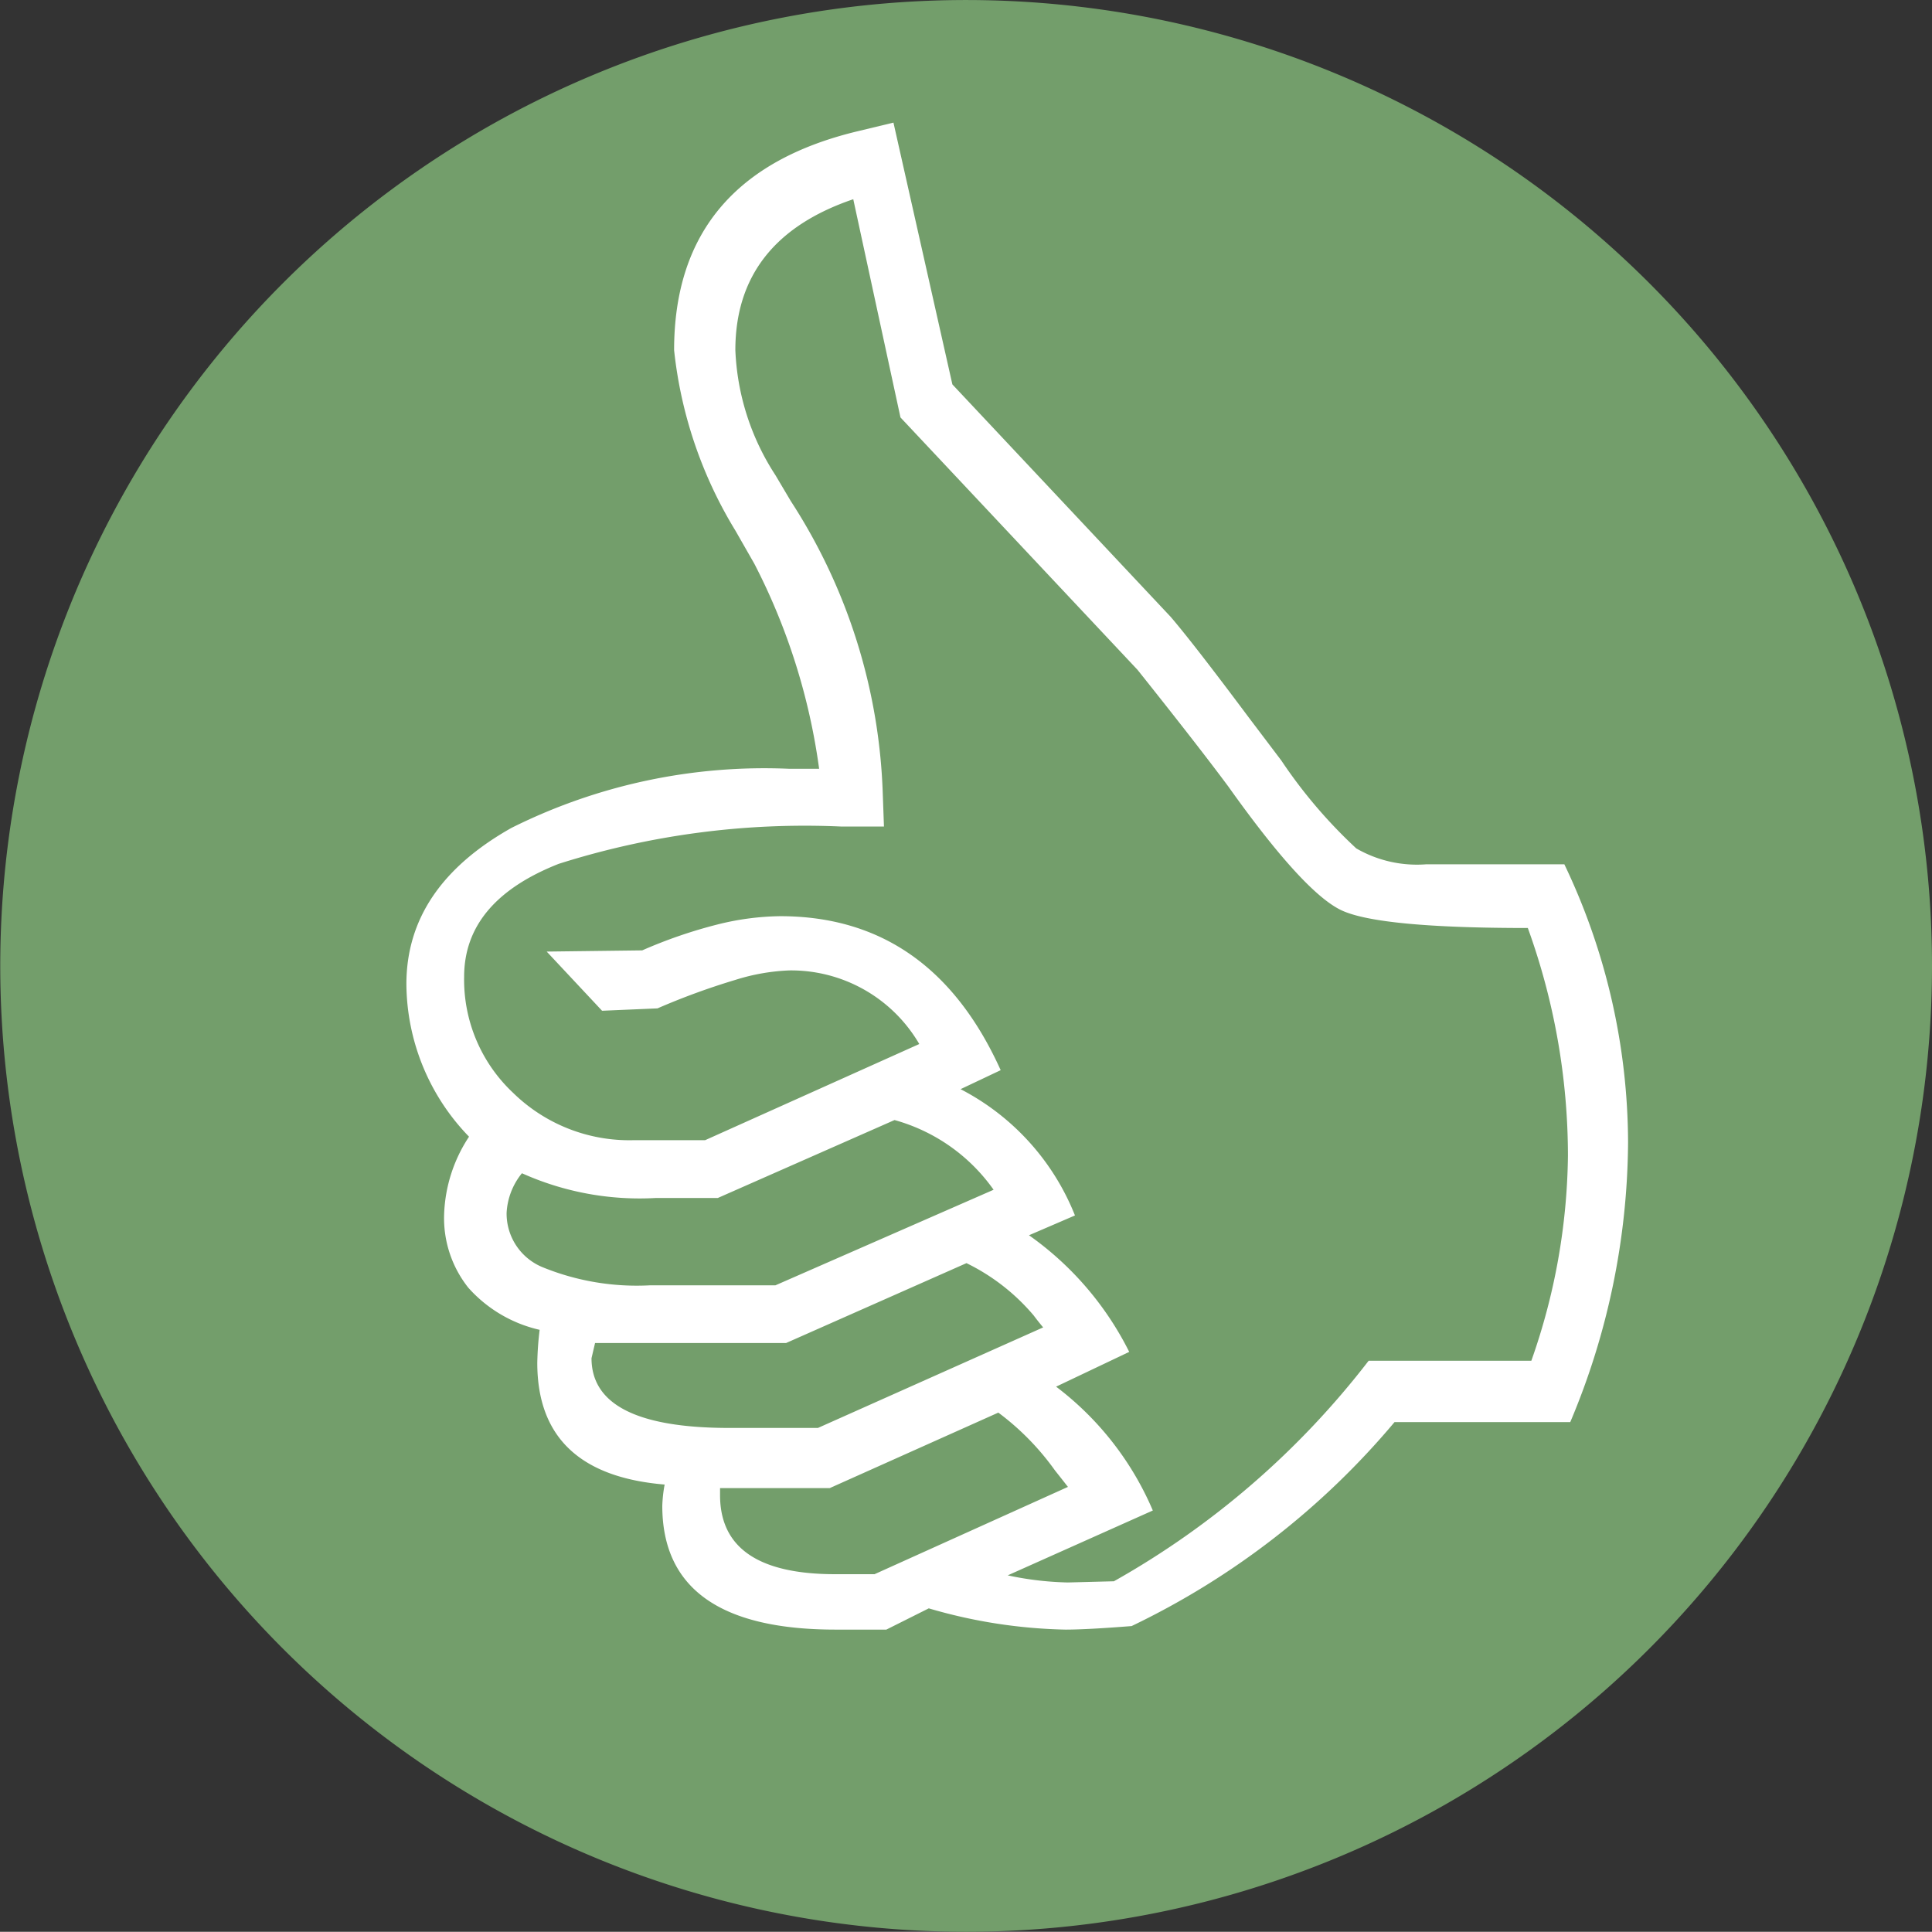
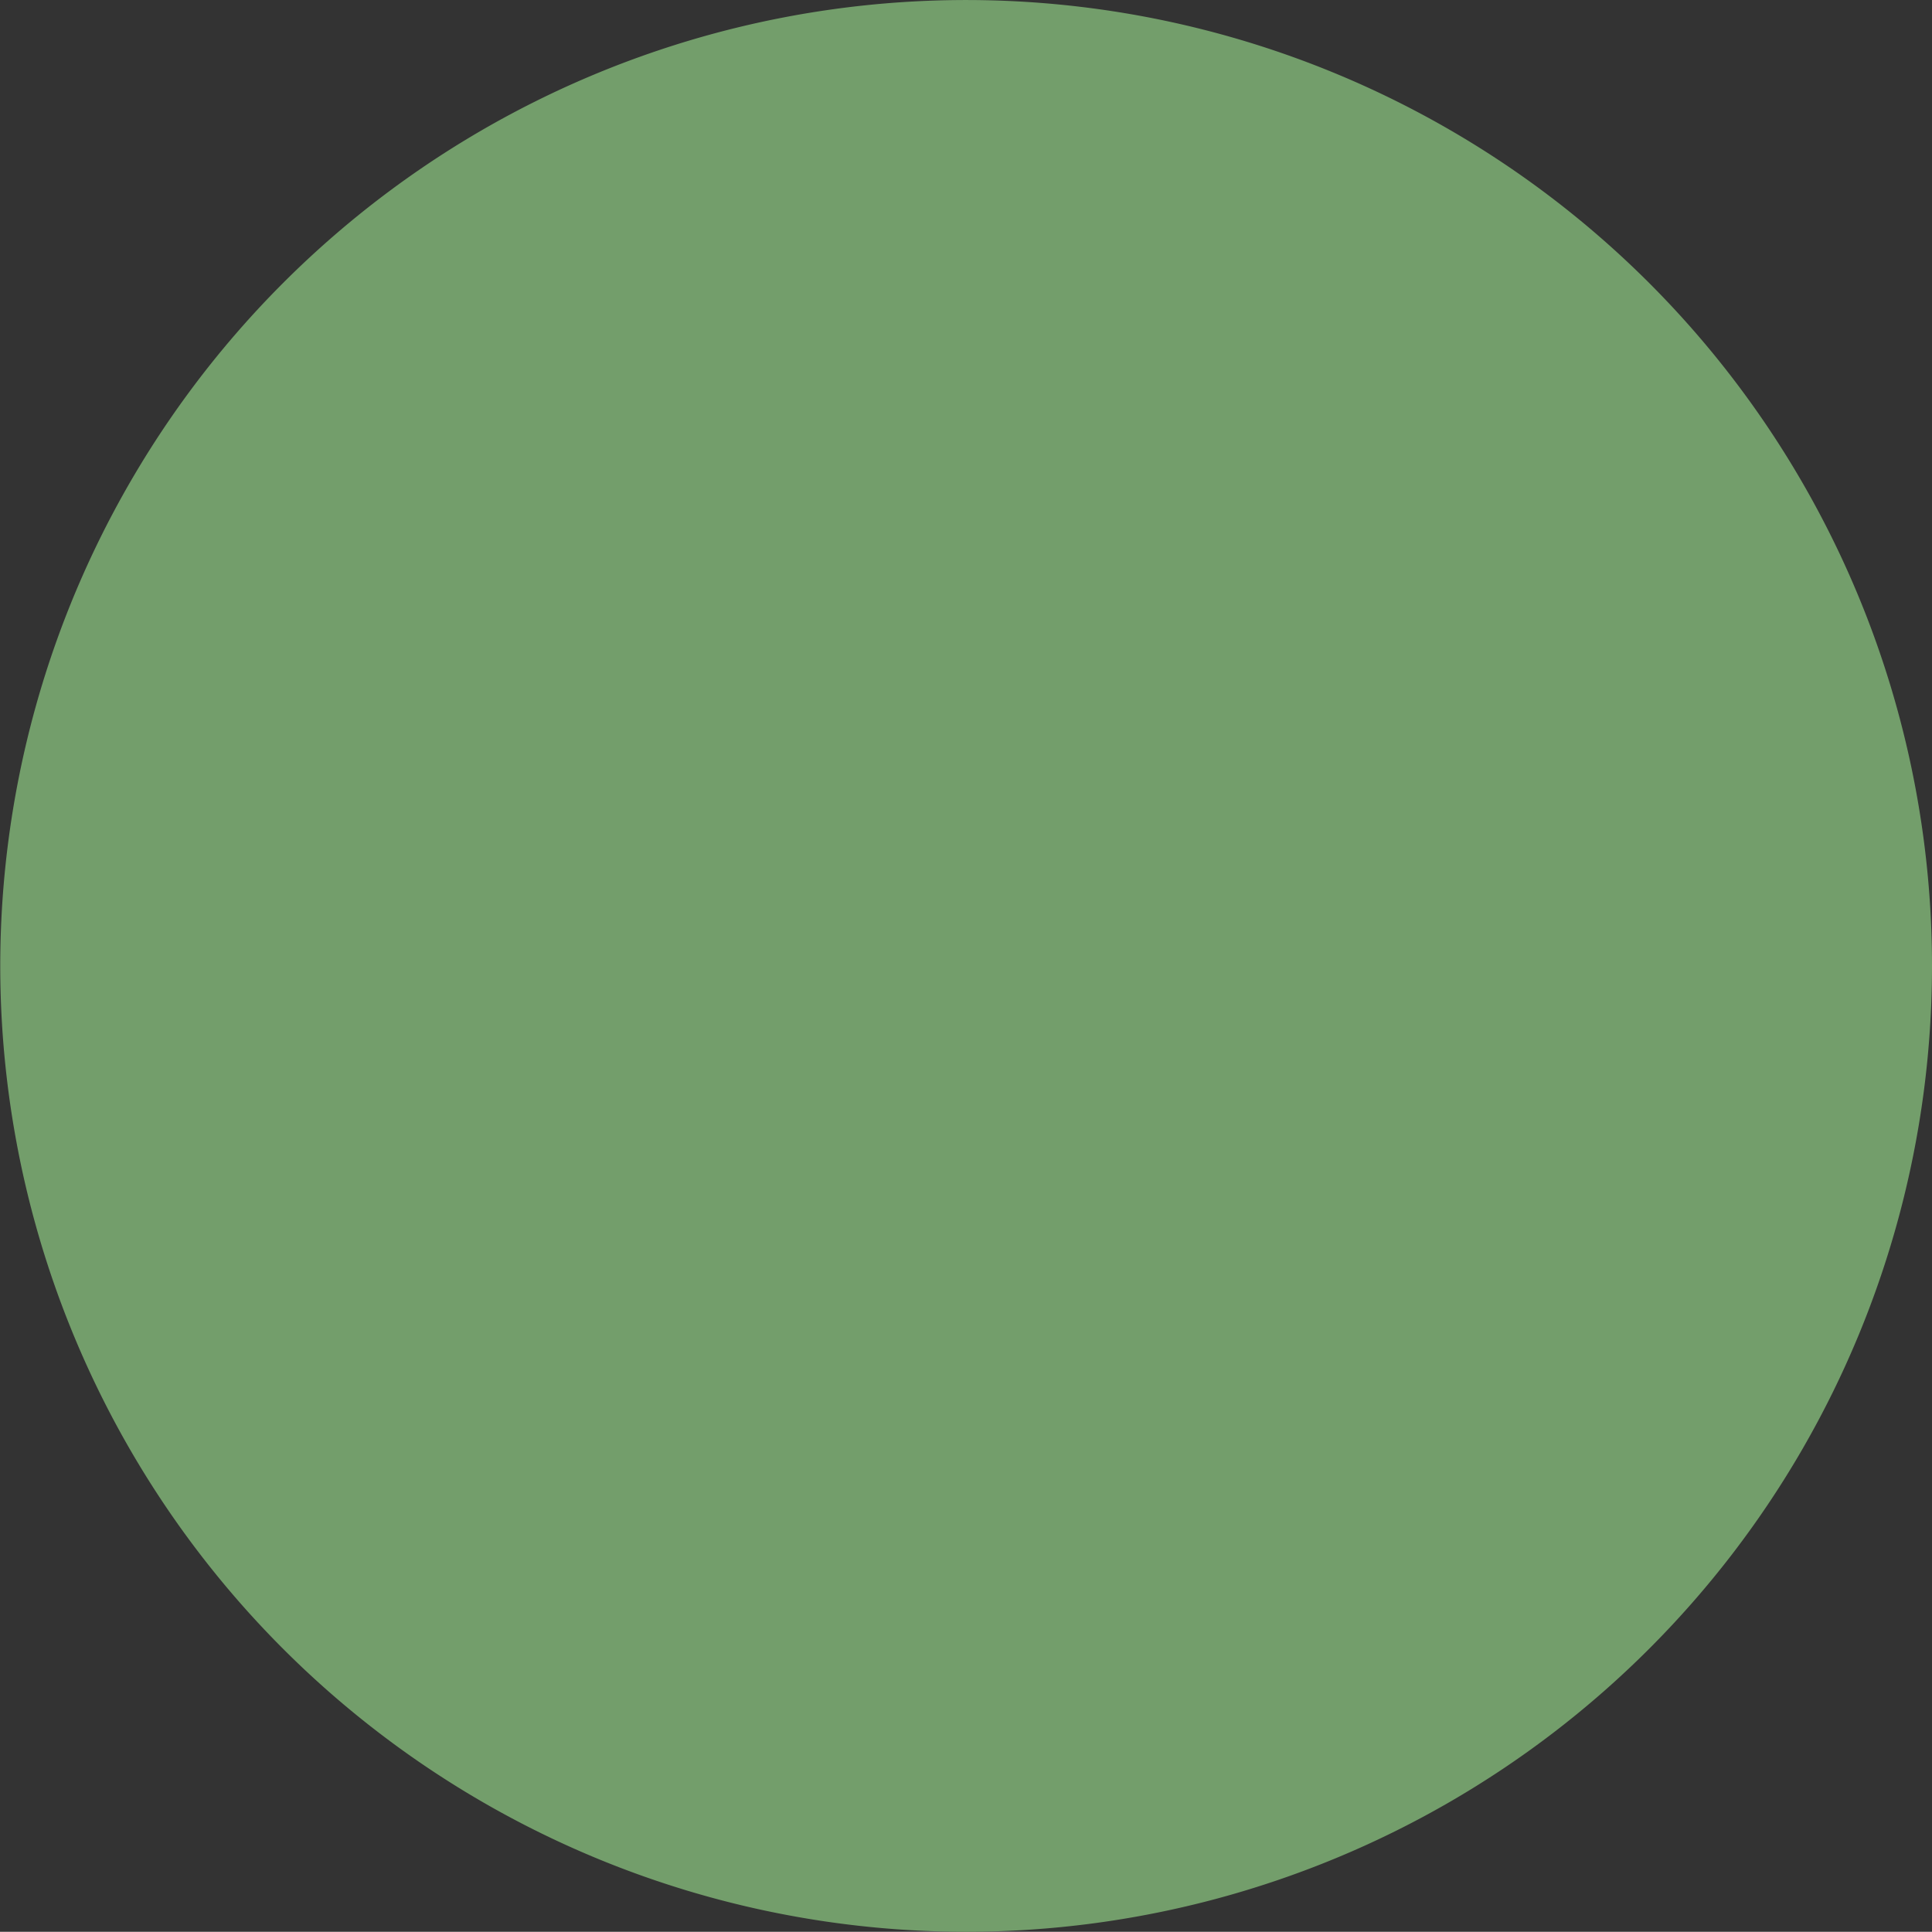
<svg xmlns="http://www.w3.org/2000/svg" id="Layer_1" data-name="Layer 1" viewBox="0 0 60 59.993">
  <rect x="0" y="0" width="60" height="59.993" fill="#333333" stroke="none" />
  <defs>
    <style>.cls-1{fill:#739e6b;}.cls-2{fill:#fff;}</style>
  </defs>
  <title>oui</title>
  <path class="cls-1" d="M30,60A29.996,29.996,0,1,1,60,30.004,29.998,29.998,0,0,1,30,60" transform="translate(0 -0.007)" />
-   <path class="cls-2" d="M48.766,44.171h-5.457a24.442,24.442,0,0,1-8.166,6.335q-1.392.11-2.051,0.11a16.141,16.141,0,0,1-4.248-.66l-1.318.66H25.951q-5.383,0-5.383-3.846a4.341,4.341,0,0,1,.073-0.659q-3.955-.33-3.955-3.779a9.816,9.816,0,0,1,.073-1.026A4.216,4.216,0,0,1,14.543,39.997a3.475,3.475,0,0,1-.75-2.29,4.653,4.653,0,0,1,.773-2.399,6.867,6.867,0,0,1-1.945-4.739q0-3.012,3.259-4.849a17.563,17.563,0,0,1,8.643-1.837h0.916a19.593,19.593,0,0,0-2.014-6.372l-0.586-1.025a13.464,13.464,0,0,1-1.904-5.603q0-5.457,5.75-6.812l1.062-.256,1.83,8.13L36.351,19.158q0.694,0.806,2.417,3.113l1.025,1.355A15.397,15.397,0,0,0,42.119,26.354a3.757,3.757,0,0,0,2.18.494h4.283a20.128,20.128,0,0,1,1.979,8.643A22.637,22.637,0,0,1,48.766,44.171Zm-1.209-1.904a19.728,19.728,0,0,0,1.137-6.373,20.839,20.839,0,0,0-1.246-7.067q-4.614,0-5.785-.549-1.172-.549-3.516-3.845-0.952-1.282-2.821-3.625l-7.361-7.837L26.499,6.194q-3.661,1.245-3.662,4.688a7.67,7.67,0,0,0,1.245,3.882L24.559,15.569a17.737,17.737,0,0,1,2.856,9.082l0.037,1.025H26.13a25.253,25.253,0,0,0-8.778,1.158q-2.938,1.158-2.938,3.51a4.815,4.815,0,0,0,1.522,3.603,5.161,5.161,0,0,0,3.724,1.47h2.237l6.652-2.987a4.609,4.609,0,0,0-4.028-2.286,6.362,6.362,0,0,0-1.685.295,21.834,21.834,0,0,0-2.417.884l-1.721.074L16.978,29.559l2.966-.037a14.889,14.889,0,0,1,2.344-.806,8.356,8.356,0,0,1,1.941-.256q4.688,0,6.848,4.782l-1.246.59a7.555,7.555,0,0,1,3.553,3.922l-1.428.615a9.789,9.789,0,0,1,3.113,3.622L32.798,43.071a9.478,9.478,0,0,1,3.004,3.846l-4.506,2.014a9.791,9.791,0,0,0,1.869.221l1.428-.037a26.176,26.176,0,0,0,7.911-6.848h5.053ZM30.857,36.956a5.595,5.595,0,0,0-3.076-2.165l-5.49,2.421H20.36a8.918,8.918,0,0,1-4.151-.769,2.123,2.123,0,0,0-.476,1.232,1.8,1.8,0,0,0,1.117,1.686,7.743,7.743,0,0,0,3.351.562H24.083Zm1.539,4.275q-0.185-.223-0.293-0.37a6.407,6.407,0,0,0-2.088-1.626l-5.603,2.481H18.48l-0.11.471q0,2.167,4.285,2.166h2.747Zm0.77,4.953q-0.258-.33-0.404-0.513a8.094,8.094,0,0,0-1.758-1.794L25.767,46.222H22.362v0.219q0,2.455,3.579,2.454h1.219Z" transform="translate(0 -0.007)" />
</svg>